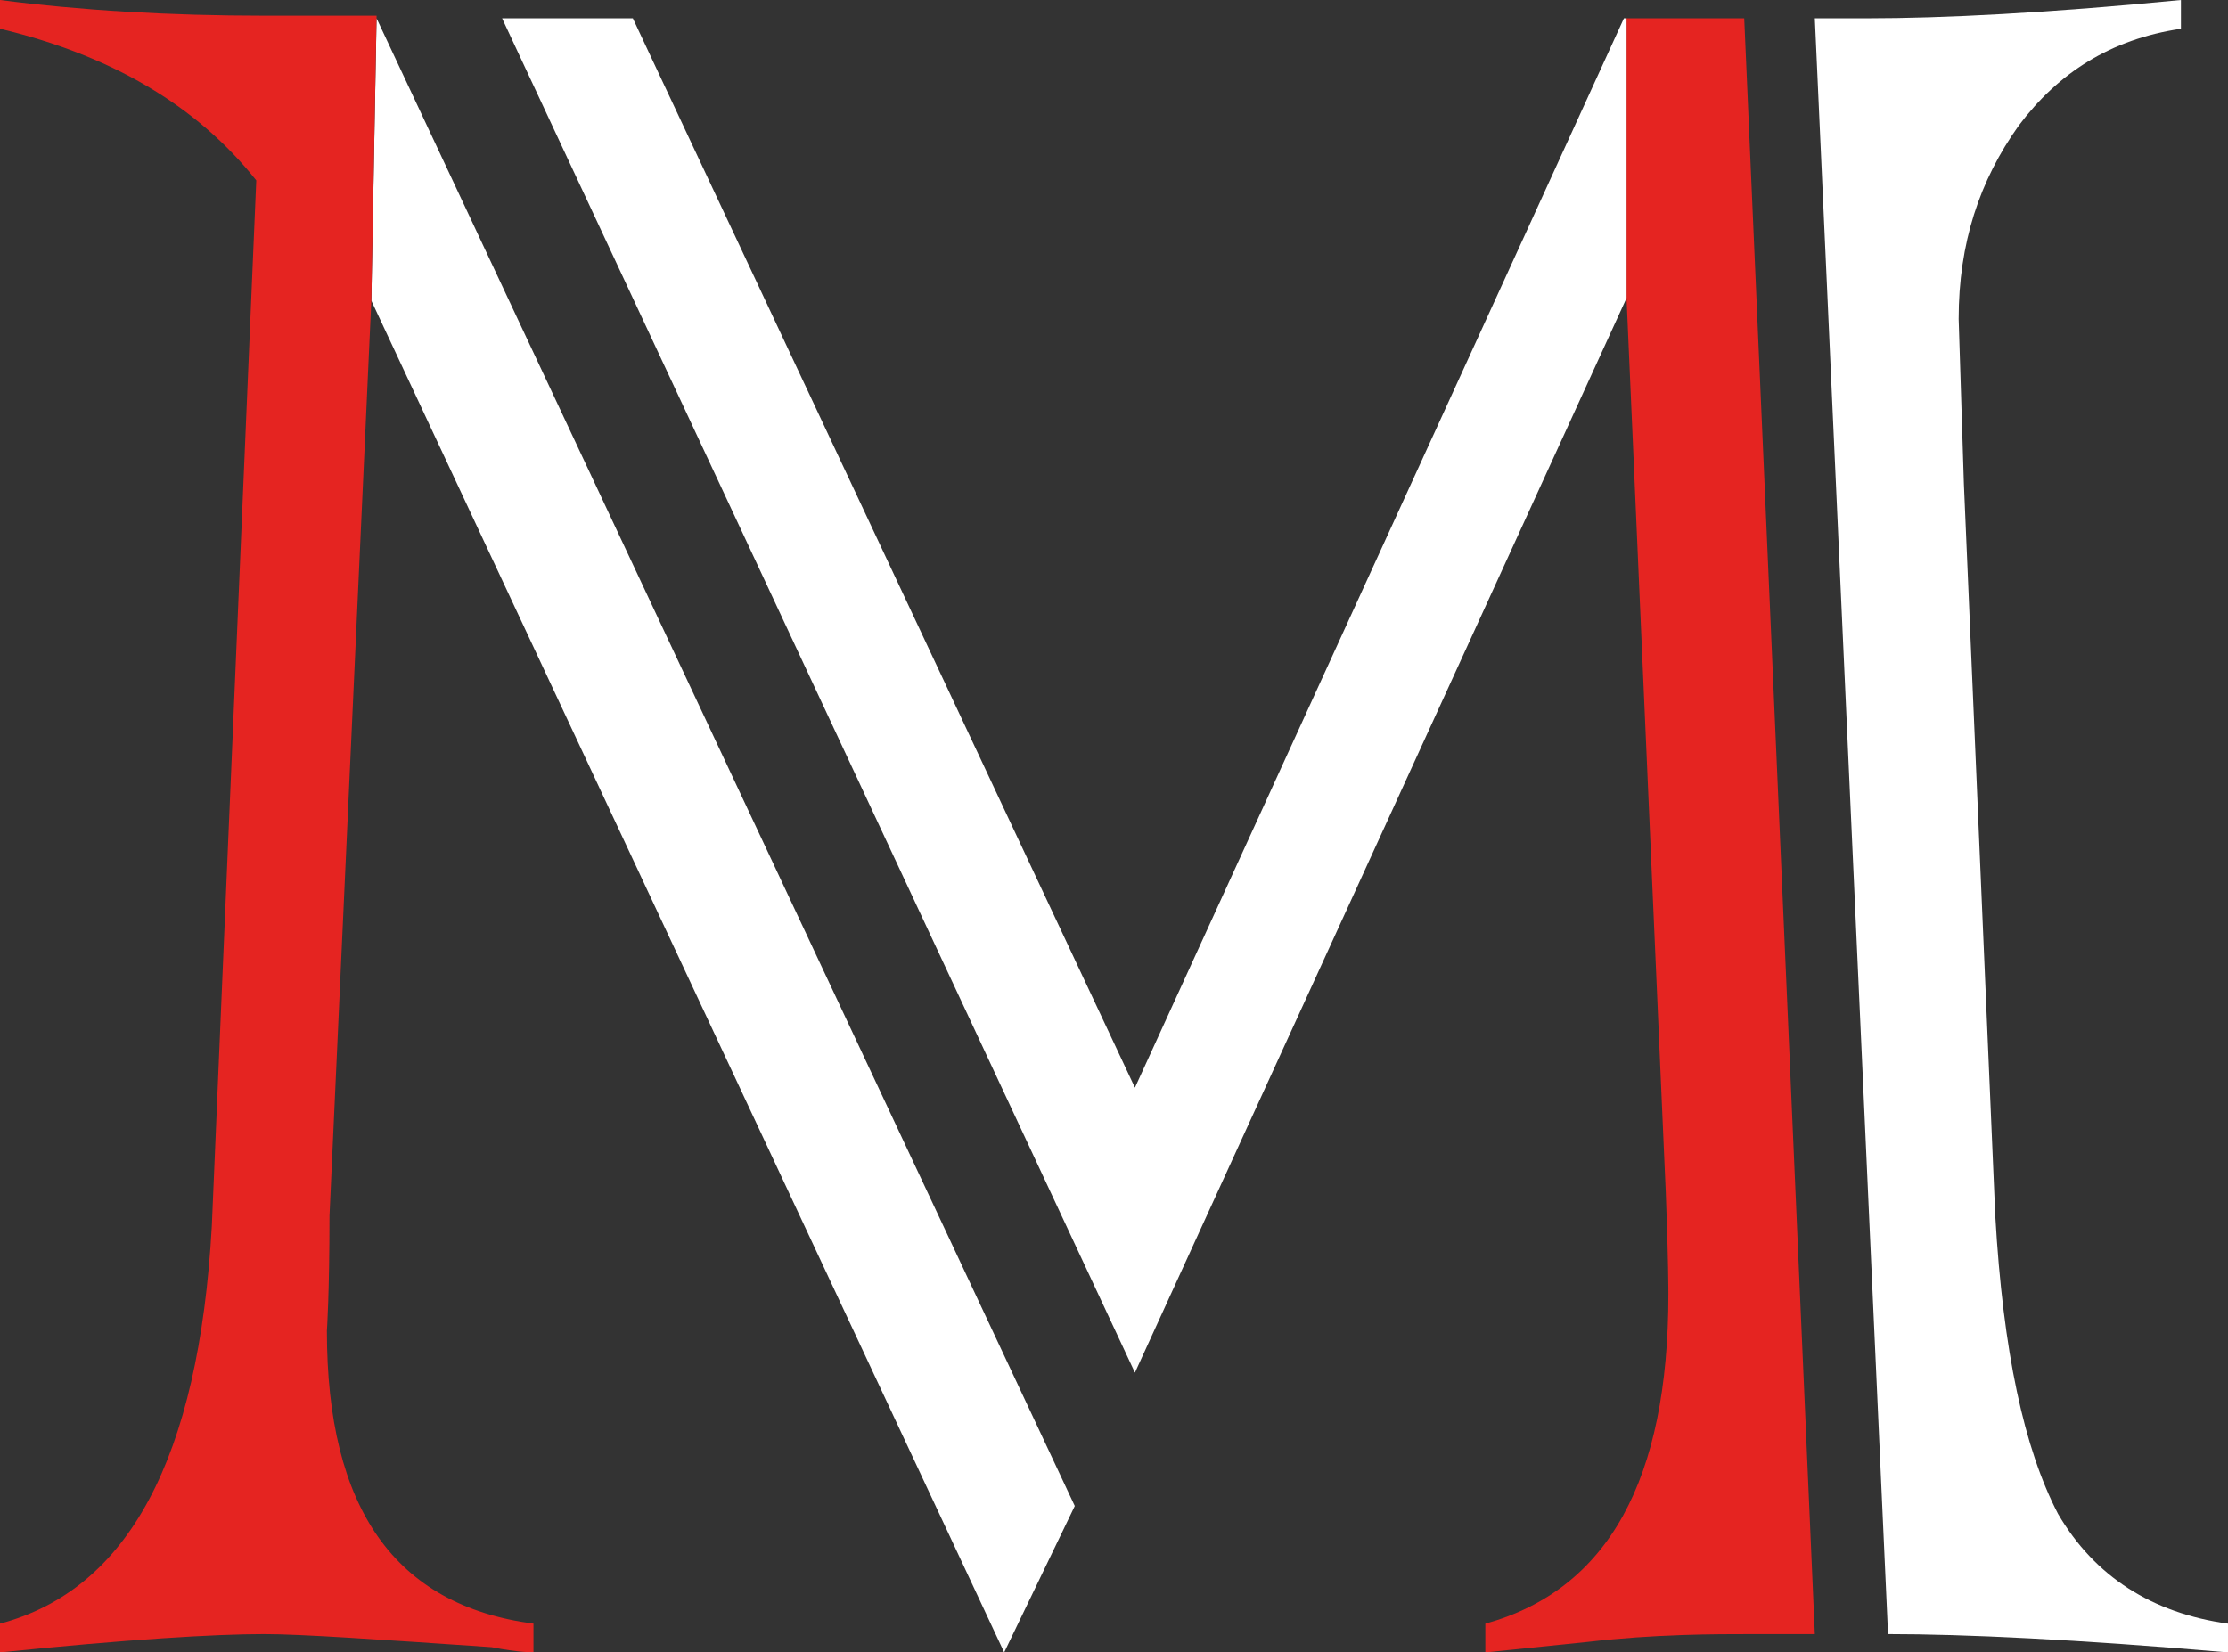
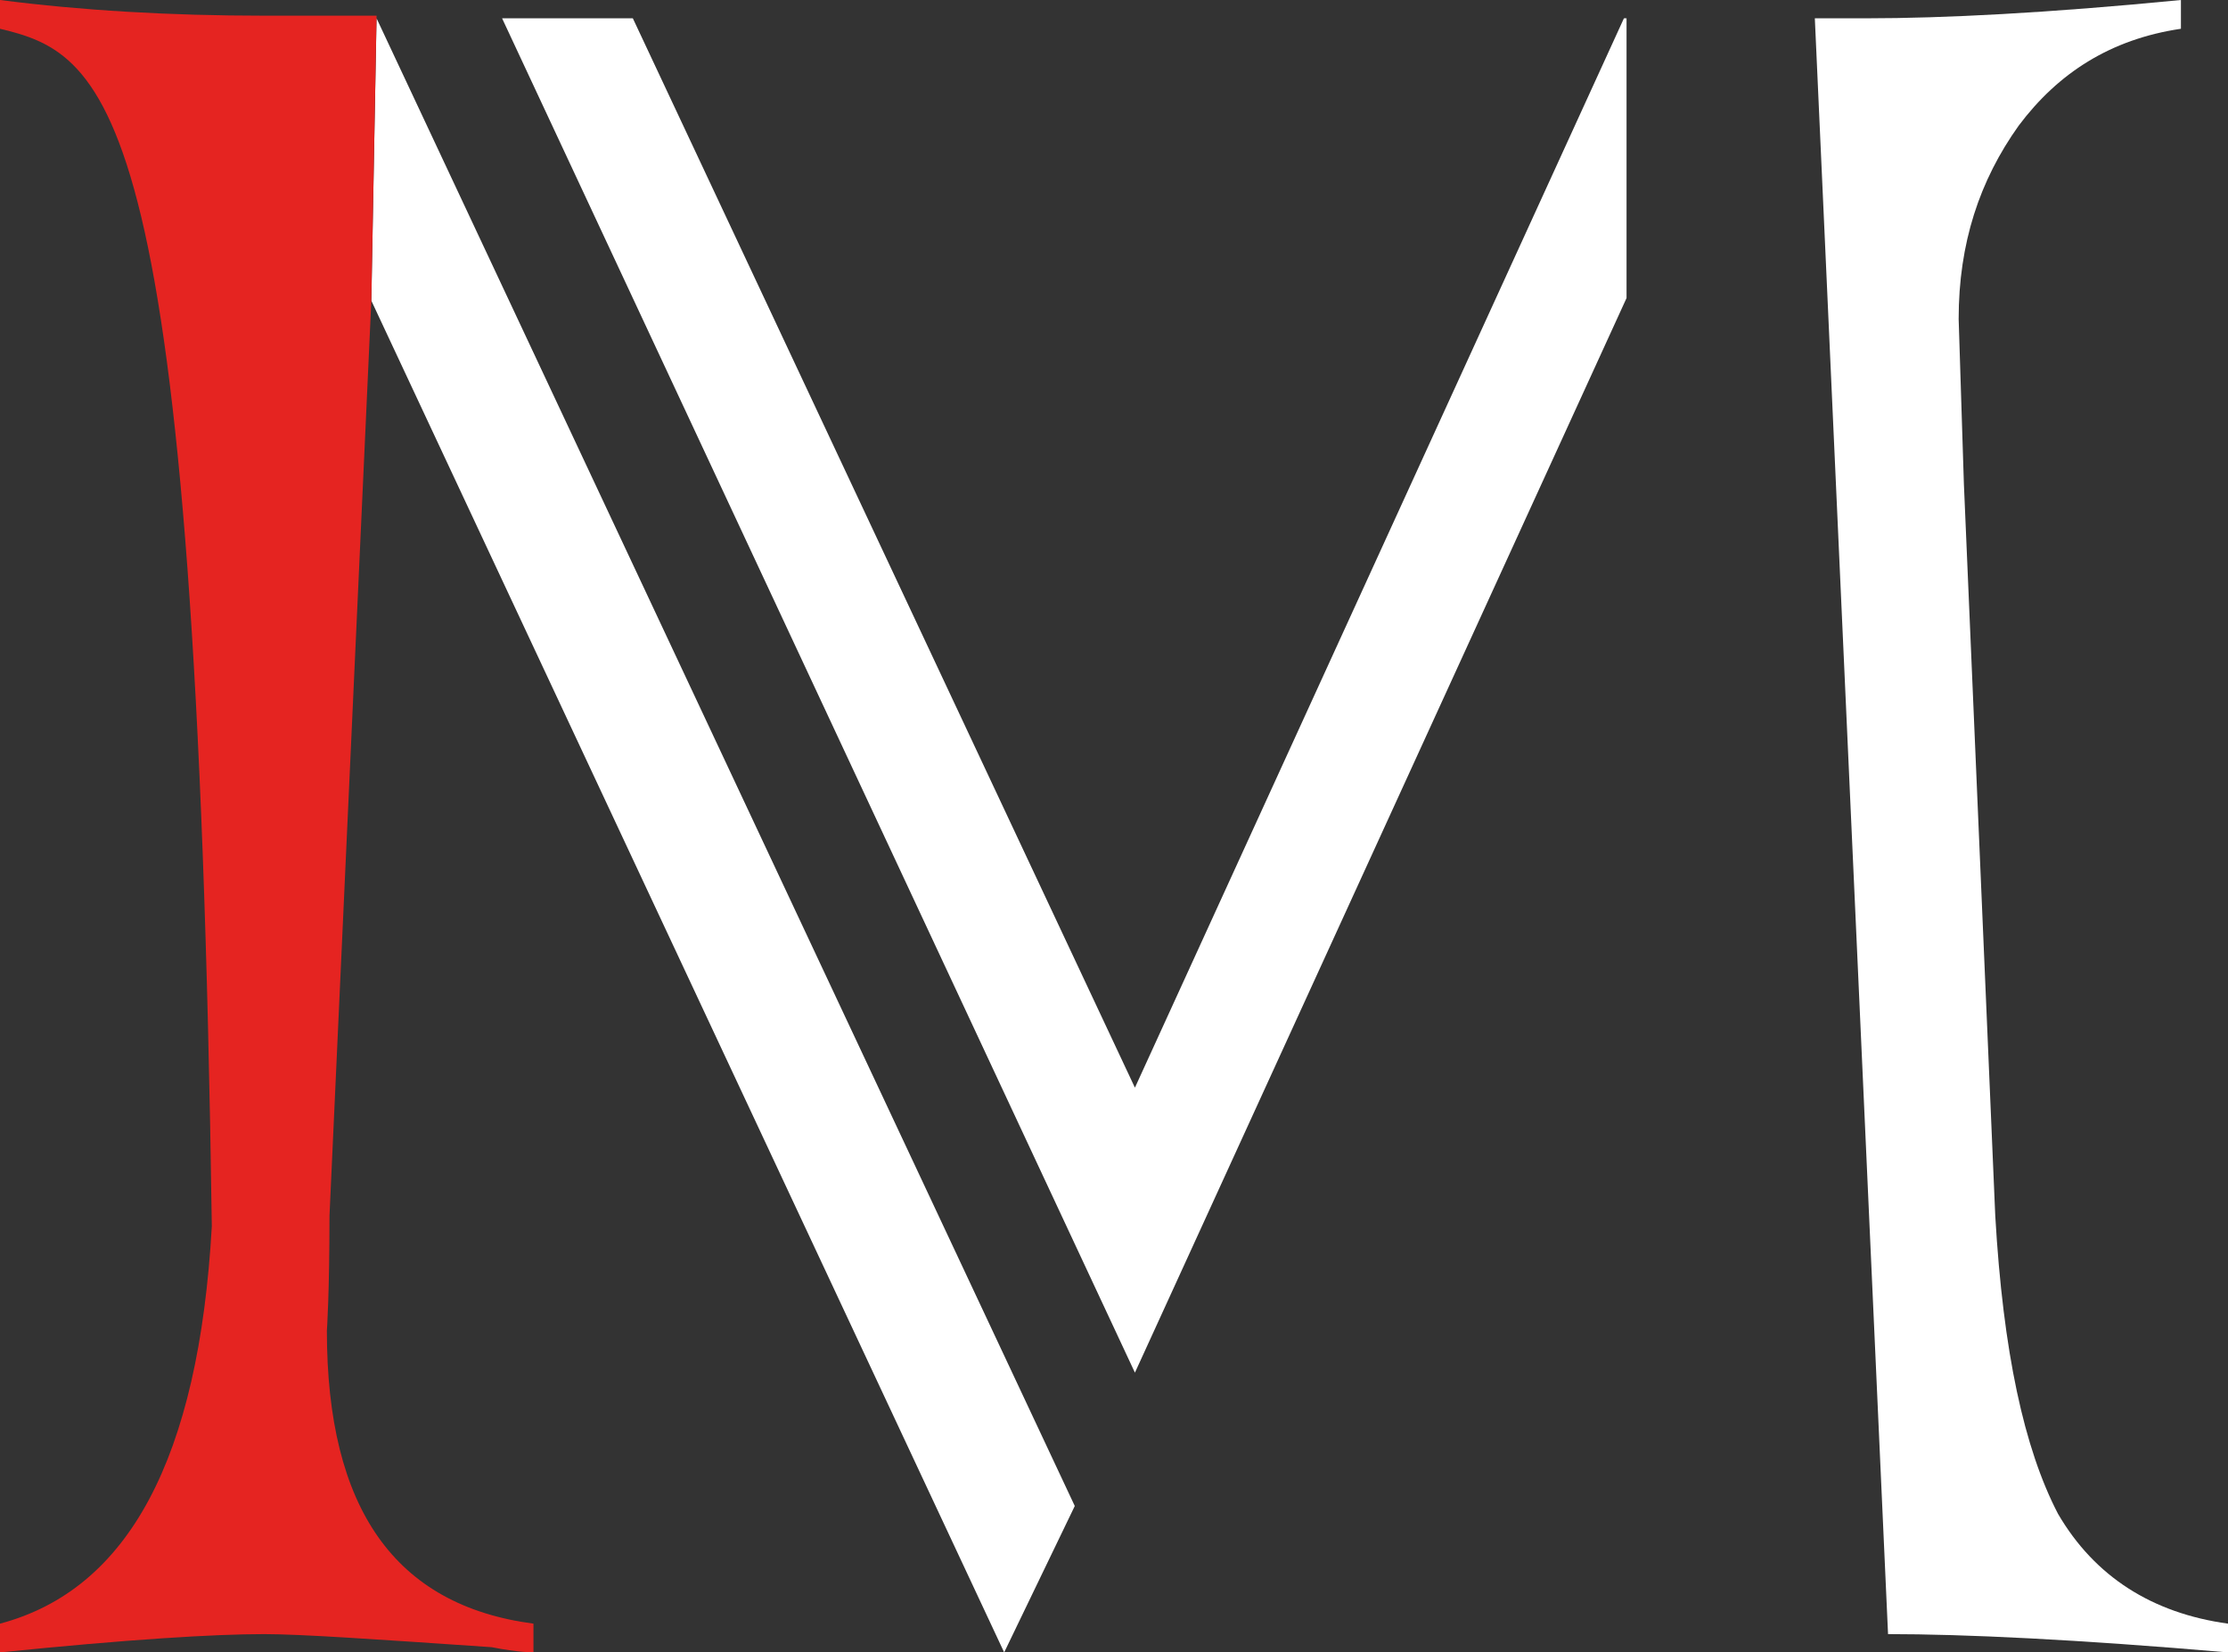
<svg xmlns="http://www.w3.org/2000/svg" id="Calque_2" data-name="Calque 2" viewBox="0 0 8.52 6.32">
  <rect x="0" y="0" width="8.52" height="6.32" fill="#333333" stroke="none" />
  <defs>
    <style>
      .cls-1 {
        fill: #e52421;
      }

      .cls-1, .cls-2 {
        stroke-width: 0px;
      }

      .cls-2 {
        fill: #fff;
      }
    </style>
  </defs>
  <g id="Calque_1-2" data-name="Calque 1">
    <g>
-       <path class="cls-1" d="m6.94,6.25h-.23c-.16,0-.38,0-.64.03l-.39.04v-.11c.47-.13.7-.55.7-1.26,0,0,0-.14-.01-.39l-.15-3.42V.07h.45l.27,6.18Z" />
      <g>
        <path class="cls-2" d="m6.21.07l-1.87,4.09L2.42.07h-.5l2.42,5.18,1.88-4.11V.07h-.01ZM1.44.07l-.02,1.08,2.42,5.17.27-.56L1.44.07Z" />
        <path class="cls-2" d="m8.52,6.21v.11c-.58-.05-1.01-.07-1.3-.07L6.94.07h.2c.29,0,.69-.02,1.2-.07v.11c-.27.04-.47.17-.62.37-.15.21-.23.45-.23.74l.02.63.12,2.8c.03.52.11.89.24,1.14.14.24.36.38.65.42Z" />
-         <path class="cls-1" d="m2.04,6.21v.11s-.06,0-.16-.02c-.44-.03-.73-.05-.87-.05-.19,0-.52.02-1.01.07v-.11c.49-.13.76-.63.81-1.52L.98.69C.75.4.42.21,0,.11v-.11c.31.04.65.06,1.01.06h.43s-.02,1.09-.02,1.09l-.16,3.5c0,.3-.01.44-.01.44,0,.68.26,1.05.79,1.12Z" />
+         <path class="cls-1" d="m2.04,6.21v.11s-.06,0-.16-.02c-.44-.03-.73-.05-.87-.05-.19,0-.52.02-1.01.07v-.11c.49-.13.76-.63.81-1.52C.75.4.42.21,0,.11v-.11c.31.04.65.06,1.01.06h.43s-.02,1.09-.02,1.09l-.16,3.5c0,.3-.01.44-.01.44,0,.68.26,1.05.79,1.12Z" />
      </g>
    </g>
  </g>
</svg>